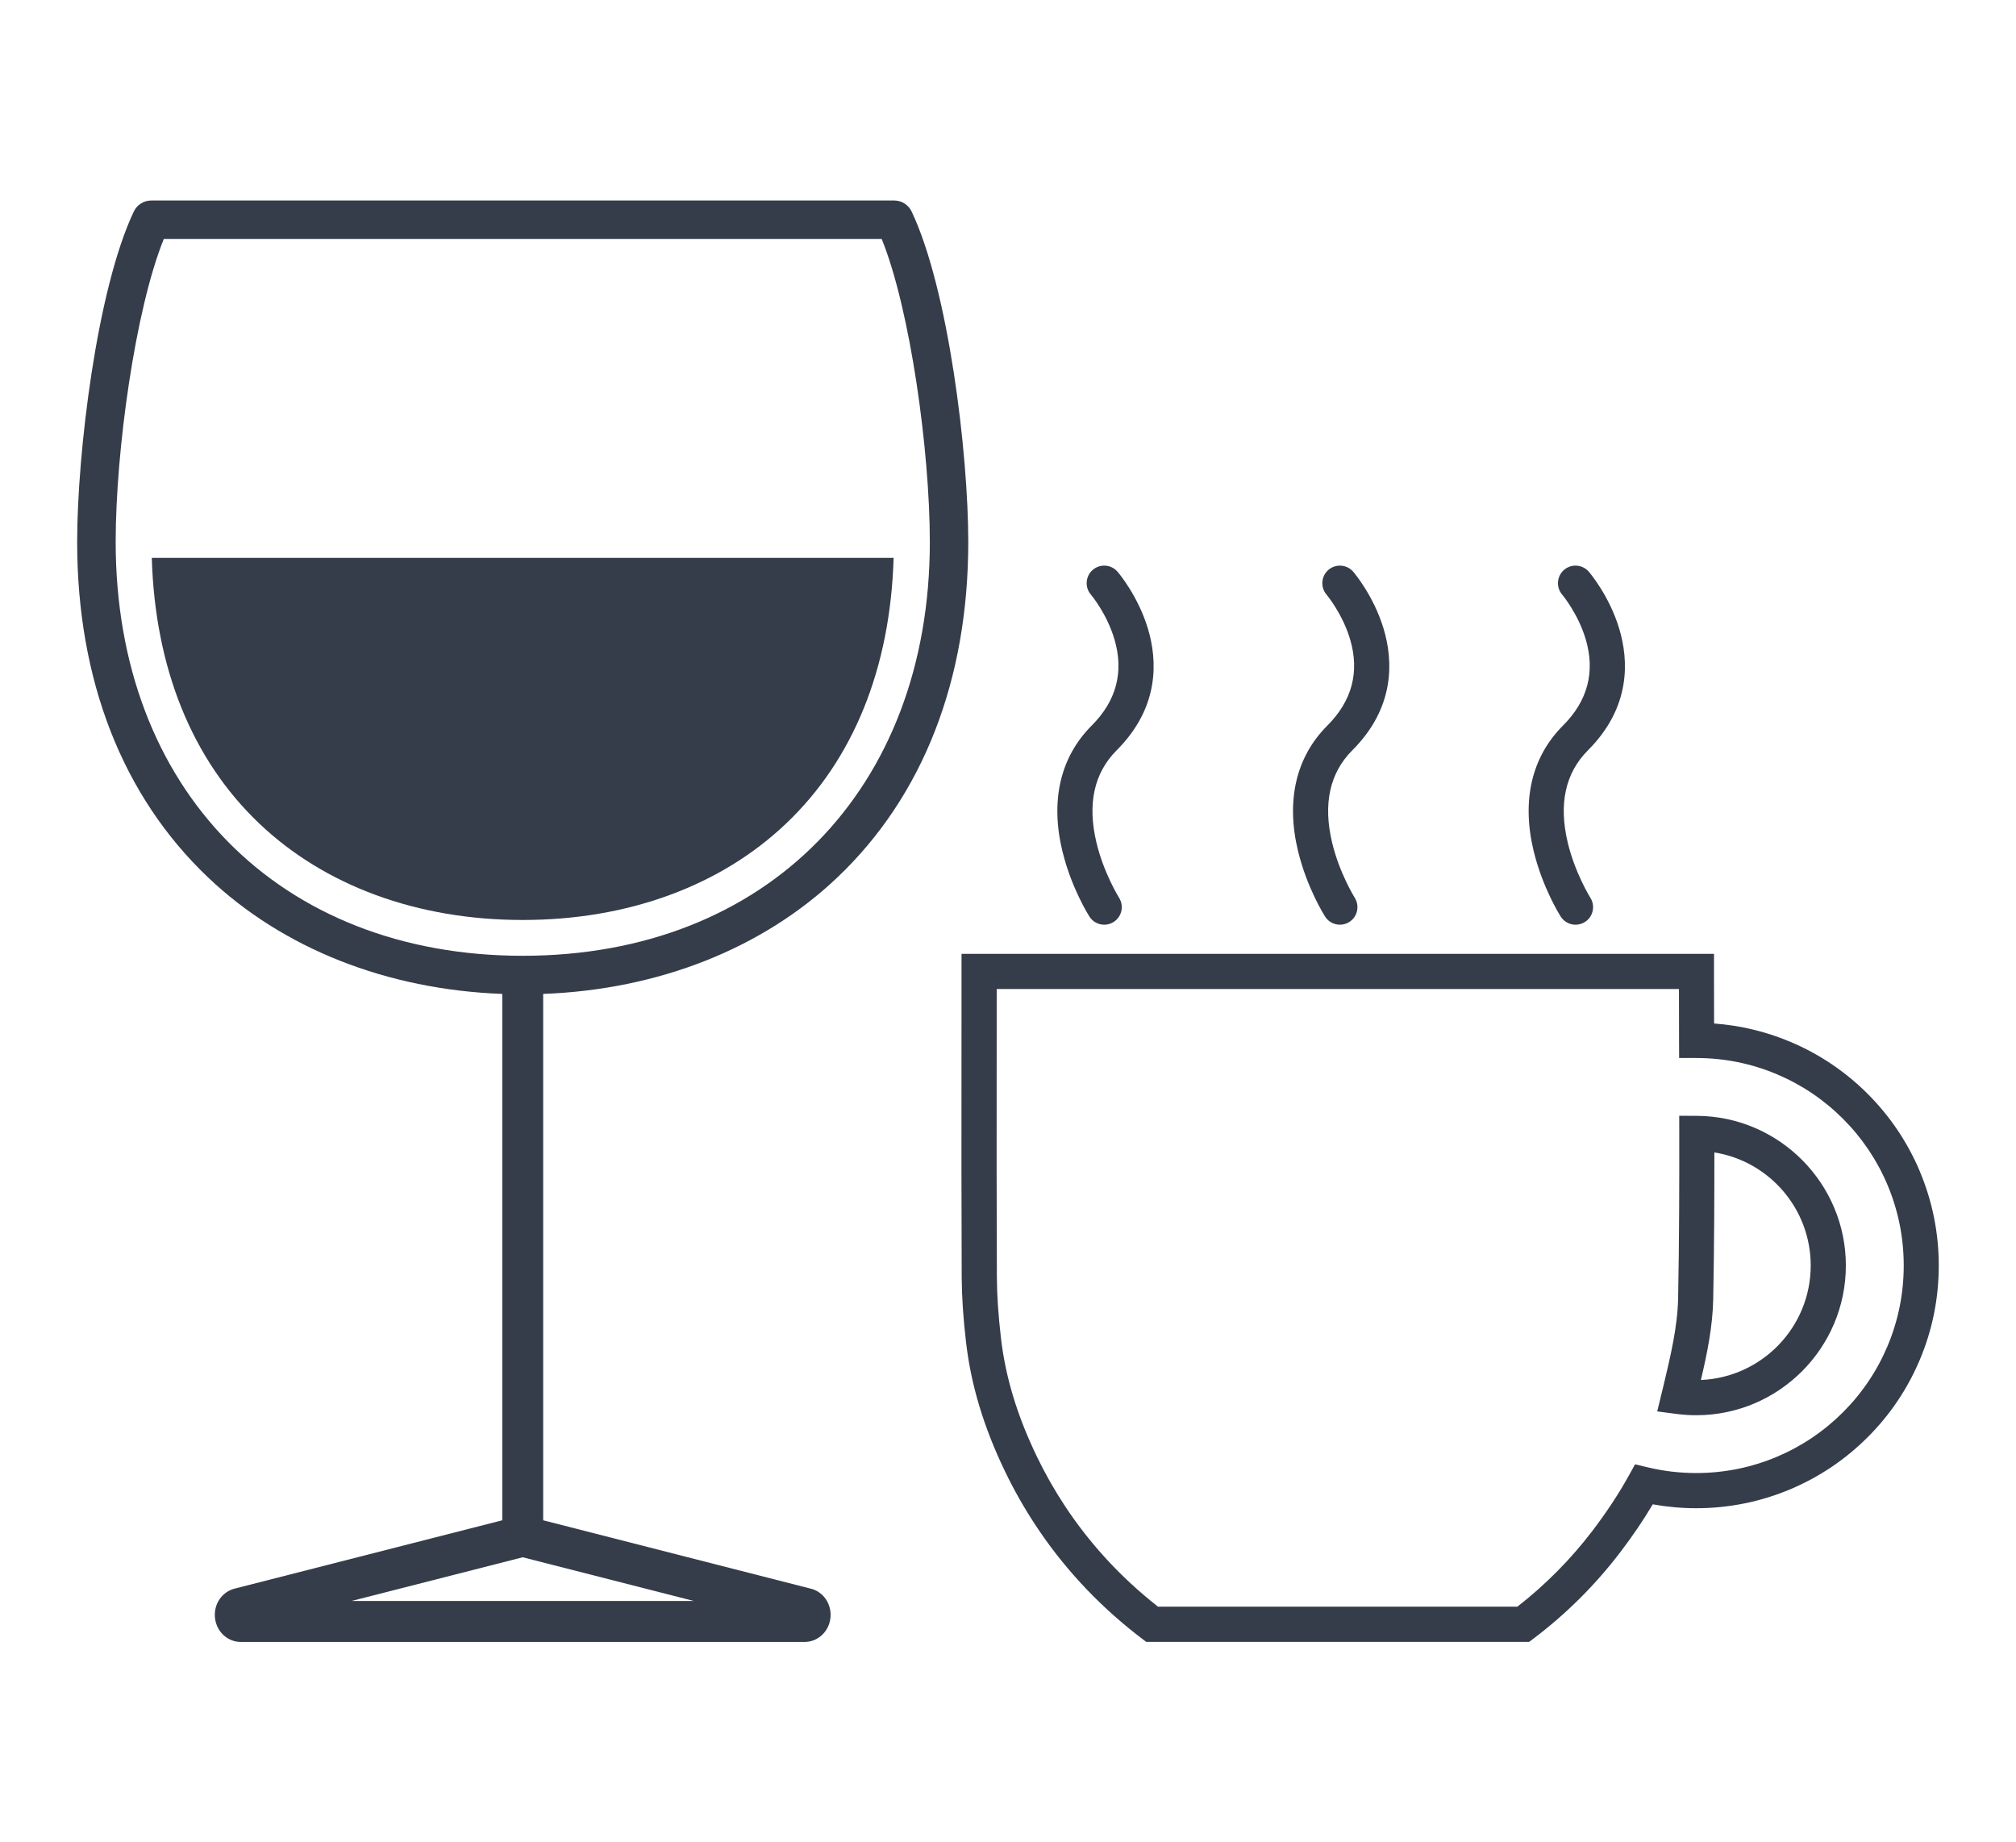
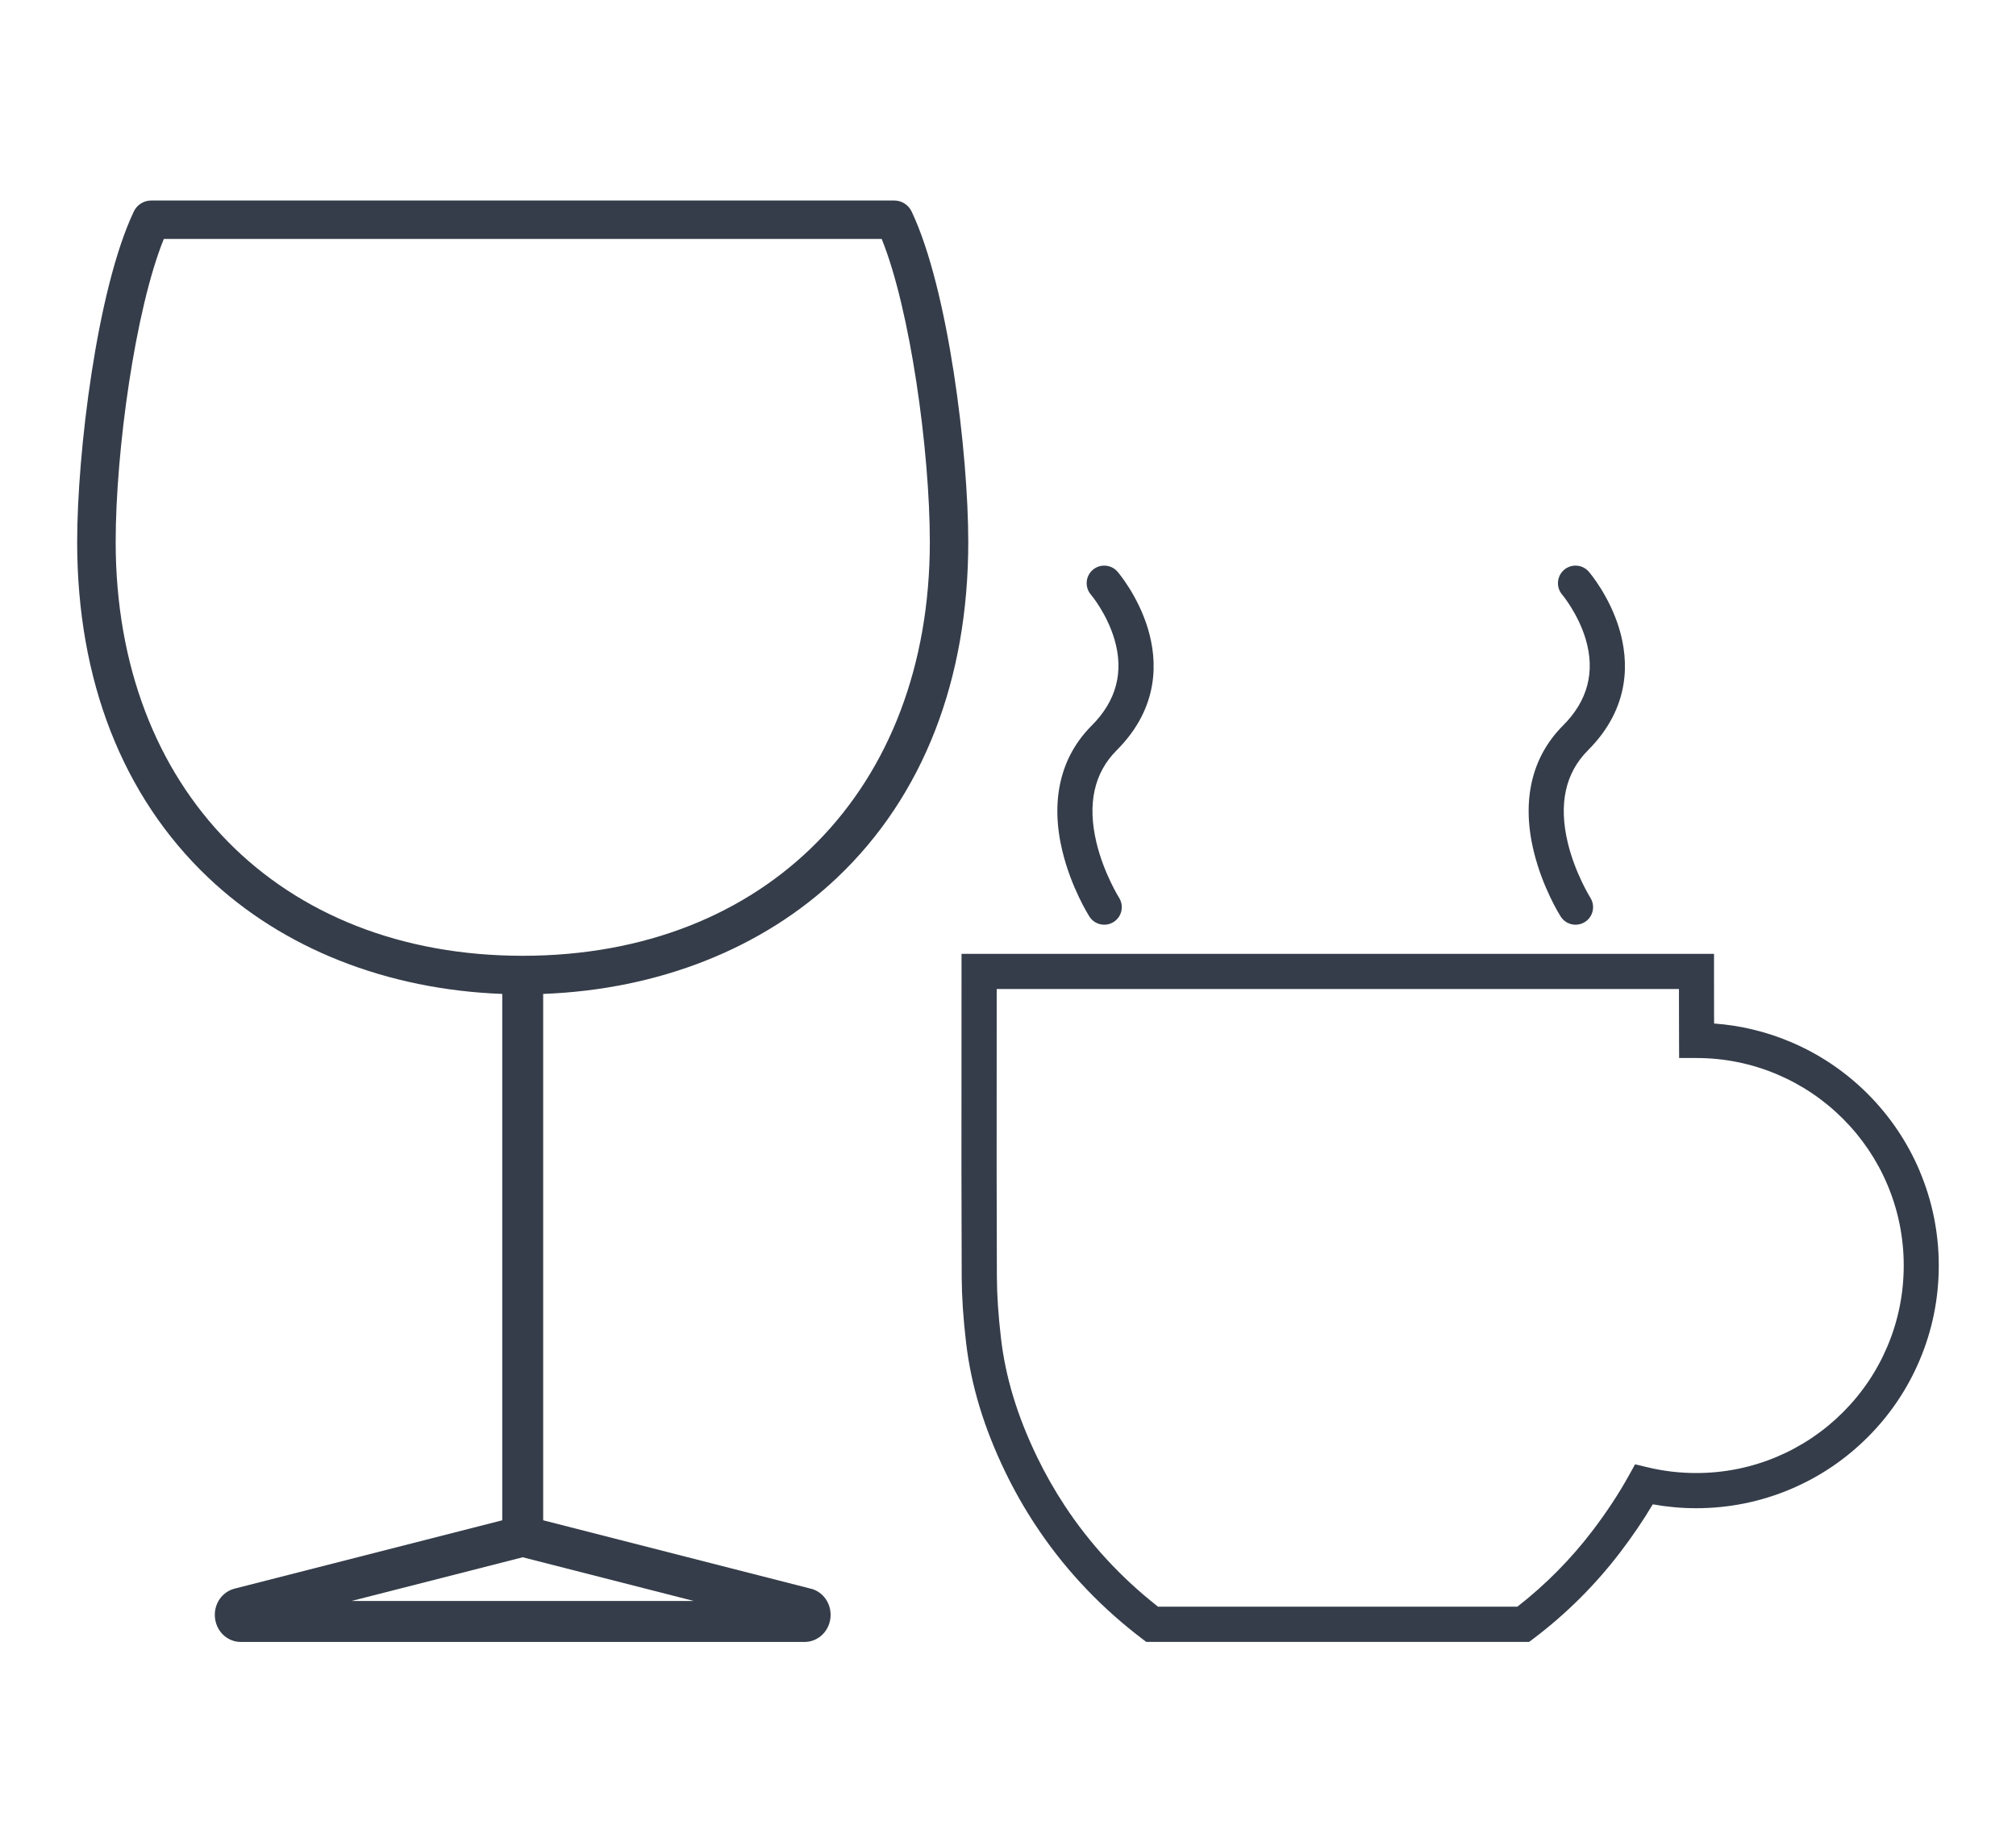
<svg xmlns="http://www.w3.org/2000/svg" id="Capa_1" data-name="Capa 1" width="58" height="53" version="1.1" viewBox="0 0 58 53">
  <g>
    <path d="M26.227,6.084c-.092-.193-.286-.316-.5-.316H4.35c-.214,0-.408.123-.5.316-1.064,2.24-1.63,6.96-1.63,9.506,0,3.973,1.302,7.31,3.765,9.65,2.156,2.049,5.144,3.227,8.465,3.352v15.142l-7.709,1.968-.04.012c-.358.119-.572.485-.51.872.061.376.371.648.739.648h16.217c.367,0,.678-.273.739-.648.062-.386-.152-.753-.51-.872l-7.749-1.98v-15.142c3.321-.125,6.309-1.303,8.465-3.352,2.463-2.34,3.765-5.677,3.765-9.65,0-2.546-.567-7.266-1.63-9.506ZM10.115,46.055l4.923-1.257,4.923,1.257h-9.847ZM15.039,27.495c-7.005,0-11.711-4.785-11.711-11.906,0-2.61.562-6.687,1.385-8.715h20.653c.823,2.028,1.385,6.104,1.385,8.715,0,7.121-4.706,11.906-11.711,11.906Z" fill="#353d4a" stroke-width="0" />
-     <path d="M4.367,16.049c.093,3.167,1.157,5.802,3.091,7.64.94.893,2.068,1.585,3.353,2.058,1.296.476,2.718.718,4.227.718s2.931-.241,4.227-.718c1.285-.472,2.413-1.164,3.353-2.058,1.934-1.838,2.998-4.472,3.091-7.64H4.367Z" fill="#353d4a" stroke-width="0" />
  </g>
  <g>
-     <path d="M48.799,40.712c2.374,0,4.306-1.932,4.306-4.306,0-2.363-1.922-4.295-4.285-4.306l-.509-.003.001.509c.002,1.399 0,3.058-.033,4.747-.016.813-.22,1.665-.416,2.489l-.185.76.559.073c.186.024.375.037.562.037ZM49.323,33.152c1.589.256,2.771,1.632,2.771,3.253,0,1.771-1.405,3.22-3.159,3.293.175-.746.339-1.534.354-2.326.03-1.559.034-3.061.033-4.221Z" fill="#353d4a" stroke-width="0" />
    <path d="M55.23,33.688c-.352-.831-.855-1.578-1.495-2.219-.64-.64-1.387-1.144-2.218-1.495-.702-.297-1.443-.475-2.203-.531-.001-.442-.002-.815-.002-1.169v-.834h-21.649v.881c0,.666-0,1.331-.001,1.997v.228c-.002,2.027-.003,4.124.006,6.191.003.562.043,1.175.125,1.876.143,1.234.512,2.454,1.128,3.729.252.521.541,1.032.861,1.518.778,1.186,1.751,2.242,2.891,3.139.056.044.112.087.168.13l.136.103h11.017l.135-.102c.936-.708,1.772-1.541,2.485-2.476.348-.456.663-.919.936-1.379.41.074.829.112,1.248.112.942,0,1.856-.185,2.718-.549.832-.352,1.578-.855,2.218-1.495.641-.64,1.144-1.387,1.495-2.218.365-.862.549-1.776.549-2.718s-.185-1.856-.549-2.718ZM33.32,46.222l-.022-.017c-1.054-.829-1.953-1.805-2.671-2.899-.295-.449-.563-.921-.795-1.403-.566-1.172-.904-2.286-1.034-3.406-.077-.663-.116-1.24-.118-1.764-.009-2.076-.008-4.168-.006-6.192.001-.697.001-1.393.001-2.09h19.628c0.0.43.001.895.003,1.481l.002.503.503.001c.802.001,1.581.159,2.314.469.711.301,1.349.731,1.897,1.279.548.548.979,1.187,1.279,1.898.311.737.469,1.518.469,2.324s-.158,1.588-.469,2.324c-.301.711-.731,1.349-1.279,1.897-.548.548-1.187.978-1.898,1.279-.737.311-1.519.469-2.324.469-.468,0-.935-.054-1.386-.162l-.373-.089-.186.335c-.29.523-.641,1.054-1.042,1.58-.623.817-1.349,1.55-2.159,2.181h-10.333Z" fill="#353d4a" stroke-width="0" />
    <path d="M30.567,24.492c.254,1.05.755,1.843.776,1.876.093.146.253.233.426.233.096,0,.19-.027.271-.079.235-.149.304-.462.155-.697-.004-.007-.44-.705-.65-1.585-.266-1.111-.07-2.005.581-2.656,1.241-1.241,1.174-2.589.899-3.501-.285-.946-.85-1.609-.874-1.637-.181-.21-.501-.234-.712-.053-.211.181-.235.501-.055.711.019.022.462.554.678,1.286.277.936.058,1.77-.651,2.479-.907.907-1.199,2.159-.845,3.622Z" fill="#353d4a" stroke-width="0" />
    <path d="M44.126,24.492c.255,1.053.755,1.843.776,1.876.093.146.253.233.426.233.096,0,.19-.027.271-.079.235-.149.304-.462.155-.697-.004-.007-.44-.705-.65-1.585-.266-1.111-.07-2.005.581-2.656,1.241-1.241,1.174-2.589.899-3.501-.284-.944-.85-1.609-.874-1.637-.182-.21-.501-.234-.712-.053-.211.181-.235.501-.055.712.005.005.46.55.678,1.285.277.936.058,1.77-.651,2.479-.907.907-1.199,2.159-.845,3.622Z" fill="#353d4a" stroke-width="0" />
-     <path d="M37.347,24.492c.254,1.05.755,1.843.776,1.876.093.146.253.233.426.233.096,0,.19-.027.271-.079.235-.149.304-.462.155-.697-.004-.007-.44-.705-.65-1.585-.266-1.111-.07-2.005.581-2.656,1.241-1.241,1.174-2.589.899-3.501-.285-.946-.85-1.609-.874-1.637-.182-.21-.501-.234-.712-.053-.211.181-.235.501-.055.712.005.005.46.55.678,1.285.277.936.058,1.77-.651,2.479-.907.907-1.199,2.159-.845,3.622Z" fill="#353d4a" stroke-width="0" />
  </g>
</svg>